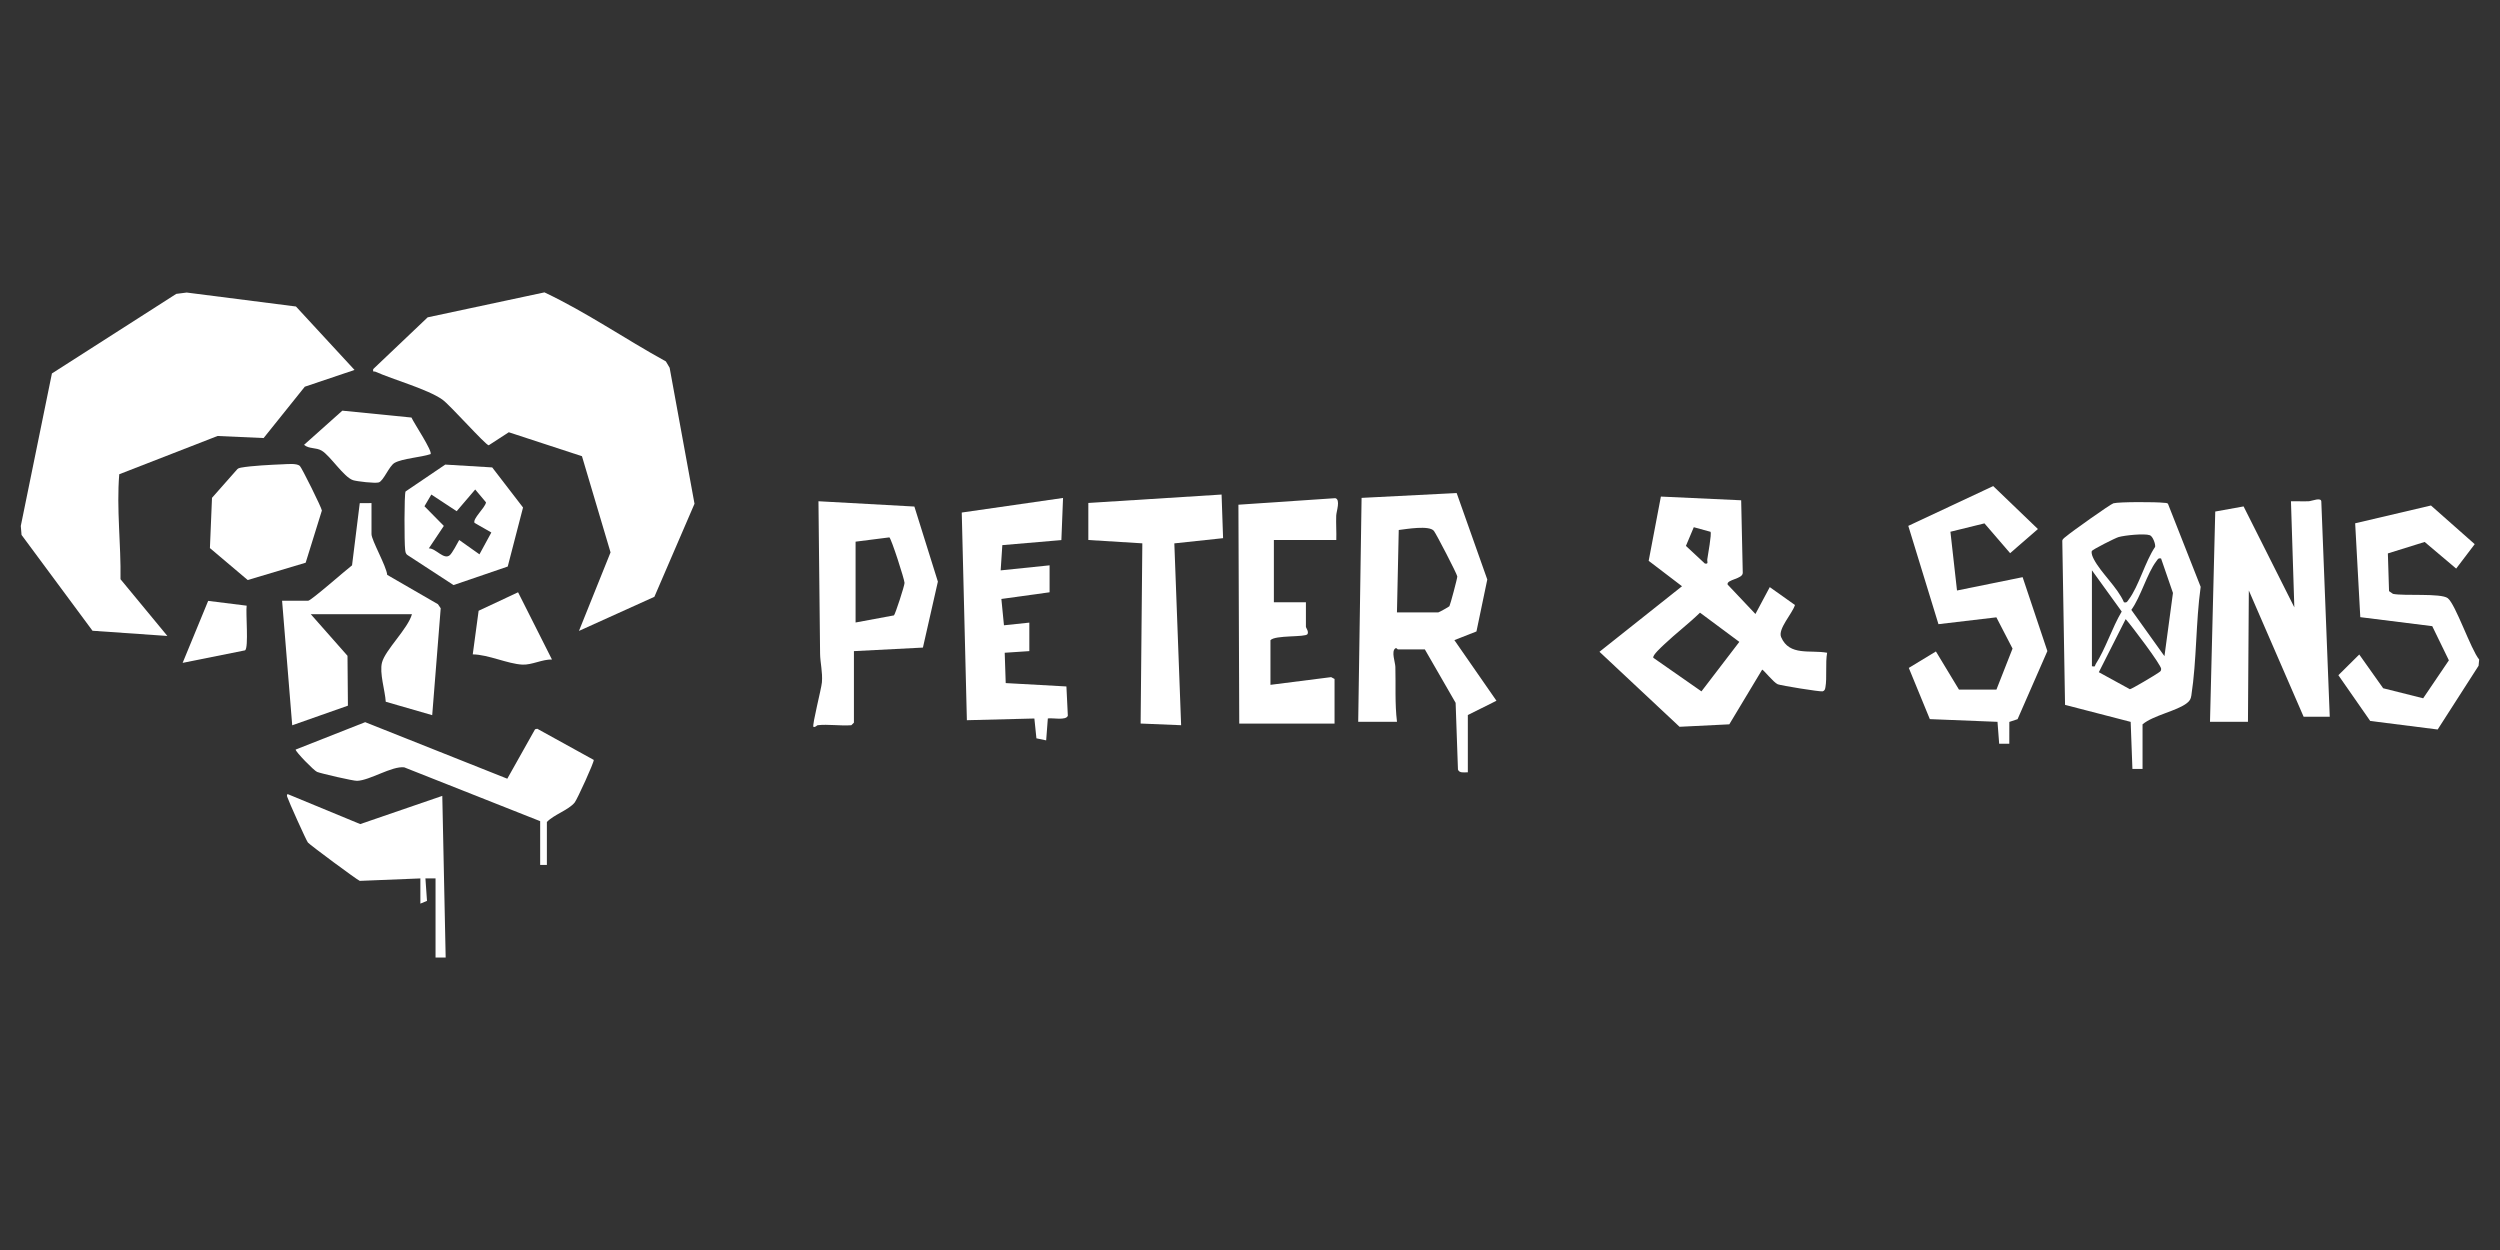
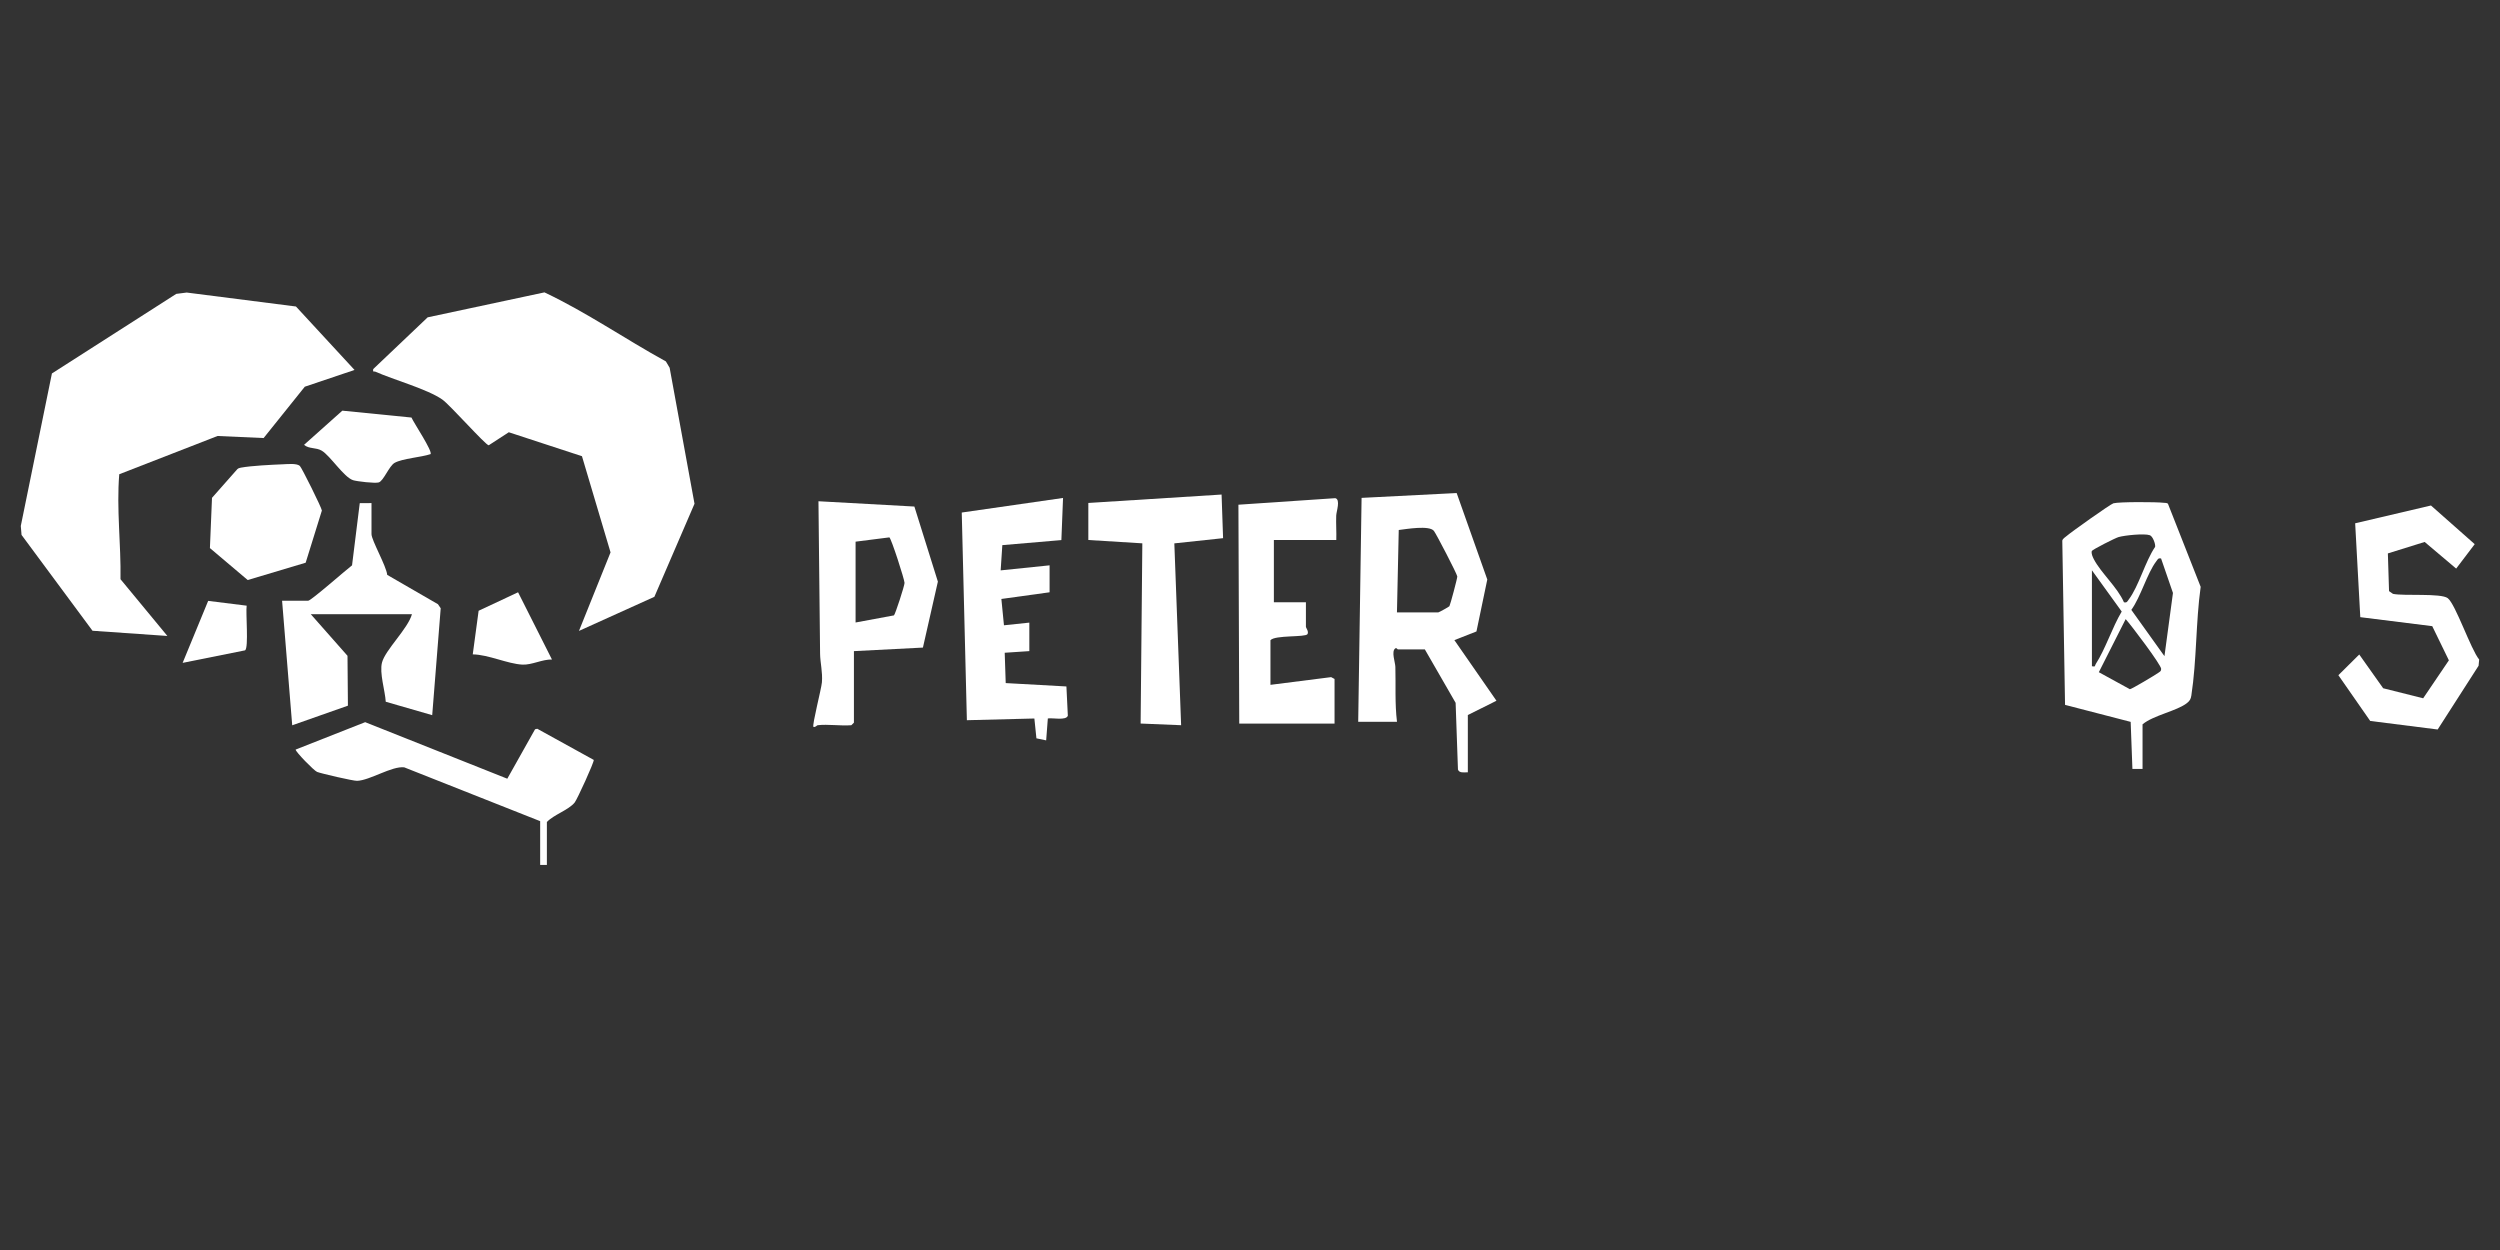
<svg xmlns="http://www.w3.org/2000/svg" id="abc_white" viewBox="0 0 600 300">
  <rect x="0" y="0" width="600" height="300" fill="#333333" stroke="none" />
  <defs>
    <style>.cls-1{fill:#fff;}</style>
  </defs>
  <path class="cls-1" d="M85.11,88.78l-11.96,4.03-9.88,12.32-11.06-.49-23.59,9.18c-.68,8.43.44,16.76.3,25.19l11.25,13.62-17.97-1.25-17.03-23-.18-2.15,7.47-36.6,29.84-19.1,2.51-.32,26.22,3.35,14.07,15.24Z" />
  <path class="cls-1" d="M157.06,143.23l-18.11,8.19,7.58-18.85-6.86-23.08-17.56-5.75-4.82,3.13c-.78-.06-9.29-9.69-11.15-10.99-3.56-2.49-11.64-4.72-16.01-6.66-.38-.17-.71.23-.56-.64l13.07-12.42,28.03-5.99c10.07,4.76,19.36,11.2,29.14,16.57l.9,1.52,5.97,32.64-9.62,22.31Z" />
-   <path class="cls-1" d="M424.75,140.91l6.04,4.29c-.63,2.07-4.16,5.76-3.32,7.71,1.98,4.61,6.98,3.01,11.04,3.75-.45,2.42,0,6.08-.41,8.28-.09.46-.15.82-.66.98s-10.03-1.39-10.77-1.69c-1-.4-3.46-3.53-3.75-3.52l-7.89,13.13-11.94.59-19.22-18,19.81-15.73-8-6.1,2.93-15.42,19.27.89.38,17.4c.03,1.53-3.92,1.57-3.64,2.82l6.68,7.07,3.45-6.46ZM410.52,127.63l-4.01-1.1-1.89,4.49,4.55,4.23c.97.17.5-.44.58-1.02.15-1.11,1.09-6.11.77-6.6ZM396.81,157.88l11.54,8.05,9.09-11.88-9.44-7.01c-2.73,2.66-5.82,4.99-8.57,7.6-.52.5-2.98,2.7-2.62,3.24Z" />
  <path class="cls-1" d="M325.97,173.24l.81-53.75,22.82-1.16,7.35,20.75-2.6,12.47-5.3,2.08,10.1,14.55-6.87,3.43v13.74c-.79-.01-2.06.27-2.37-.66l-.56-16.01-7.39-12.83h-6.48c-.1,0-.31-.47-.61-.23-1.02.69,0,3.34.02,4.46.12,4.4-.15,8.77.39,13.15h-9.31ZM335.28,146.97h9.92c.15,0,2.58-1.35,2.66-1.48.2-.31,1.93-6.78,1.89-7.14-.06-.61-5.05-10.22-5.61-10.93-1.09-1.4-6.62-.44-8.44-.22l-.43,19.78Z" />
-   <path class="cls-1" d="M530.4,173.24l1.26-50.47,6.8-1.23,12.18,24.22-.81-25.46c1.41-.03,2.83.06,4.25,0,.79-.03,3.13-1.11,3.04.19l2.02,51.53h-6.27l-13.15-30.3-.21,31.52h-9.11Z" />
  <path class="cls-1" d="M514.21,184.55h-2.43s-.42-11.3-.42-11.3l-15.75-4.08-.66-39.4c.07-.49.72-.84,1.08-1.16,1.08-.94,10.47-7.62,11.19-7.82,1.4-.37,10.35-.34,12.07-.12.34.04.7-.01,1.01.21l7.86,19.96c-1.19,8.58-.93,17.54-2.24,26.1-.13.86-.38,1.25-1.04,1.79-2.38,1.9-8.1,2.94-10.67,5.11v10.71ZM509.76,144.55c.72.16.8-.21,1.14-.67,2.39-3.14,3.97-9.19,6.33-12.63.12-.71-.57-2.56-1.28-2.8-1.34-.46-5.99.02-7.51.45-.74.21-6.35,3.02-6.42,3.38-.13.63.21,1.35.49,1.91,1.73,3.34,5.67,6.73,7.24,10.36ZM518.66,134.04c-.72-.16-.8.21-1.15.67-2.2,2.88-3.71,8.51-5.99,11.66l7.95,11.11,2.04-15.17-2.85-8.27ZM502.06,136.87v23.03c.95.2.65-.12.91-.52,2.36-3.66,3.96-8.79,6.24-12.61l-7.15-9.9ZM510.16,148.59l-6.44,12.74,7.45,4.08c.39,0,6.14-3.43,6.83-3.94.38-.28.68-.35.68-.94,0-.96-7.22-10.52-8.51-11.93Z" />
-   <polygon class="cls-1" points="468.1 127.62 469.68 141.72 485.43 138.52 491.37 156.26 484.22 172.6 482.24 173.26 482.23 178.5 479.8 178.49 479.4 173.24 463.16 172.59 458.11 160.3 464.62 156.35 470.15 165.5 479.14 165.51 483.01 155.66 479.13 148.16 465.23 149.8 457.99 126.21 478.37 116.66 489.1 126.97 482.43 132.76 476.27 125.61 468.1 127.62" />
  <path class="cls-1" d="M89.16,120.71v7.48c0,1.48,3.57,7.66,3.77,9.78l12.18,7.04.66.97-2.04,25.66-11.15-3.22c-.16-2.68-1.55-6.89-.9-9.41.78-3.03,6.23-8.13,7.19-11.61h-24.29l8.82,9.99.1,11.97-13.37,4.71-2.43-29.9h6.27c.68,0,9.18-7.49,10.52-8.49l1.85-14.92,2.81-.02Z" />
  <path class="cls-1" d="M196.23,174.05c-.17.02-.55.56-1.01.4-.35-.41,1.9-9.1,2.04-10.69.2-2.47-.41-4.67-.44-6.87-.15-12.2-.24-24.39-.39-36.59l23.02,1.27,5.64,18.02-3.59,15.83-16.56.85v17.17l-.61.61c-2.59.21-5.57-.29-8.1,0ZM205.34,130v19.4l9.21-1.71c.31-.26,2.54-7.11,2.54-7.79,0-.8-3.16-10.61-3.64-10.93l-8.11,1.03Z" />
  <path class="cls-1" d="M247.03,156.27l-5.9.39.24,7.28,14.57.81.34,7.02c-.41,1.23-3.7.46-4.8.66l-.4,5.26-2.34-.49-.49-4.76-16.2.41-1.23-49.84,24.31-3.5-.4,10.11-14.17,1.21-.4,6.06,11.74-1.21v6.47l-11.57,1.6.62,6.32,6.09-.64v6.87Z" />
  <path class="cls-1" d="M589.49,136.47l-7.57-6.4-8.83,2.75.28,9.05.95.66c2.63.55,11.5-.22,13.14,1.03,1.88,1.44,5.52,12.27,7.54,14.73l-.14,1.49-9.82,15.3-16.19-2.05-7.64-10.98,5.01-4.97,5.74,8.1,9.6,2.41,6.17-9.11-3.99-8.2-17.27-2.16-1.23-22.53,18.19-4.27,10.5,9.28-4.45,5.86Z" />
  <path class="cls-1" d="M320.71,129.6h-14.98v14.95h7.69v5.86c0,.3.75,1.15.37,1.79-.54.79-7.78.18-8.88,1.45v10.71l14.56-1.85.82.44v10.71h-22.87l-.2-52.53,23.25-1.57c1.31.32.25,3.21.22,4.18-.07,1.95.08,3.93.02,5.88Z" />
  <path class="cls-1" d="M131.26,207.59h-1.62v-10.51l-32.63-12.92c-2.96-.35-8.25,3.14-11.31,3.24-.92.03-8.58-1.74-9.6-2.14-.74-.29-5.18-4.84-5.15-5.36l16.69-6.58,34.11,13.57,6.66-11.86.53-.13,13.56,7.48c.11.55-3.99,9.5-4.59,10.24-1.46,1.79-5.01,2.91-6.66,4.66v10.3Z" />
  <polygon class="cls-1" points="261.2 120.71 293.18 118.69 293.54 129.16 281.84 130.41 283.47 174.05 273.75 173.65 274.16 130.4 261.2 129.6 261.2 120.71" />
  <path class="cls-1" d="M50.38,131.54l.5-12.06,6.07-6.87c.24-.22.52-.32.84-.37,2.57-.47,7.39-.7,10.12-.81,1.11-.04,3.29-.28,4.05.39.45.4,5.27,10.11,5.29,10.71l-3.89,12.52-13.91,4.16-9.07-7.67Z" />
-   <path class="cls-1" d="M100.9,210.82l-14.56.59c-.72-.29-11.92-8.6-12.44-9.2-.39-.46-4.66-9.97-4.98-11-.07-.21-.11-.66.19-.6l17.34,7.17,19.7-6.77.81,38.79h-2.43v-18.99h-2.43s.38,5.4.38,5.4l-1.59.66v-6.06Z" />
-   <path class="cls-1" d="M121.85,135.97l-13,4.45-11.01-7.18c-.54-.36-.54-.84-.61-1.41-.19-1.37-.24-13.28.11-13.88l9.52-6.45,11.27.68,7.4,9.62-3.67,14.16ZM113.9,125.51c-.57-.98,2.59-3.69,2.74-4.95l-2.59-3.08-4.45,5.21-6.08-4-1.65,2.81,4.65,4.72-3.6,5.39c1.66-.06,3.62,2.88,5.05,1.62.57-.51,1.8-2.8,2.24-3.63l4.86,3.44,2.85-5.24-4.02-2.3Z" />
  <path class="cls-1" d="M98.76,100.22c.55,1.28,5.13,8.12,4.57,8.77-2.23.76-6.75,1.04-8.63,2.1-1.32.75-2.65,4.34-3.8,4.69-.86.27-5.26-.24-6.18-.54-2.23-.75-5.43-5.83-7.49-7.07-1.4-.84-3.05-.37-4.26-1.41l9.19-8.2,16.6,1.65Z" />
  <path class="cls-1" d="M124.34,142.15l8.13,16.13c-2.31-.06-4.82,1.33-7.07,1.23-3.56-.17-8.17-2.41-11.94-2.46l1.41-10.47,9.46-4.43Z" />
  <path class="cls-1" d="M59.2,145.36c-.26,1.67.52,10.09-.38,10.72l-14.99,3.01,6.13-14.88,9.24,1.15Z" />
</svg>